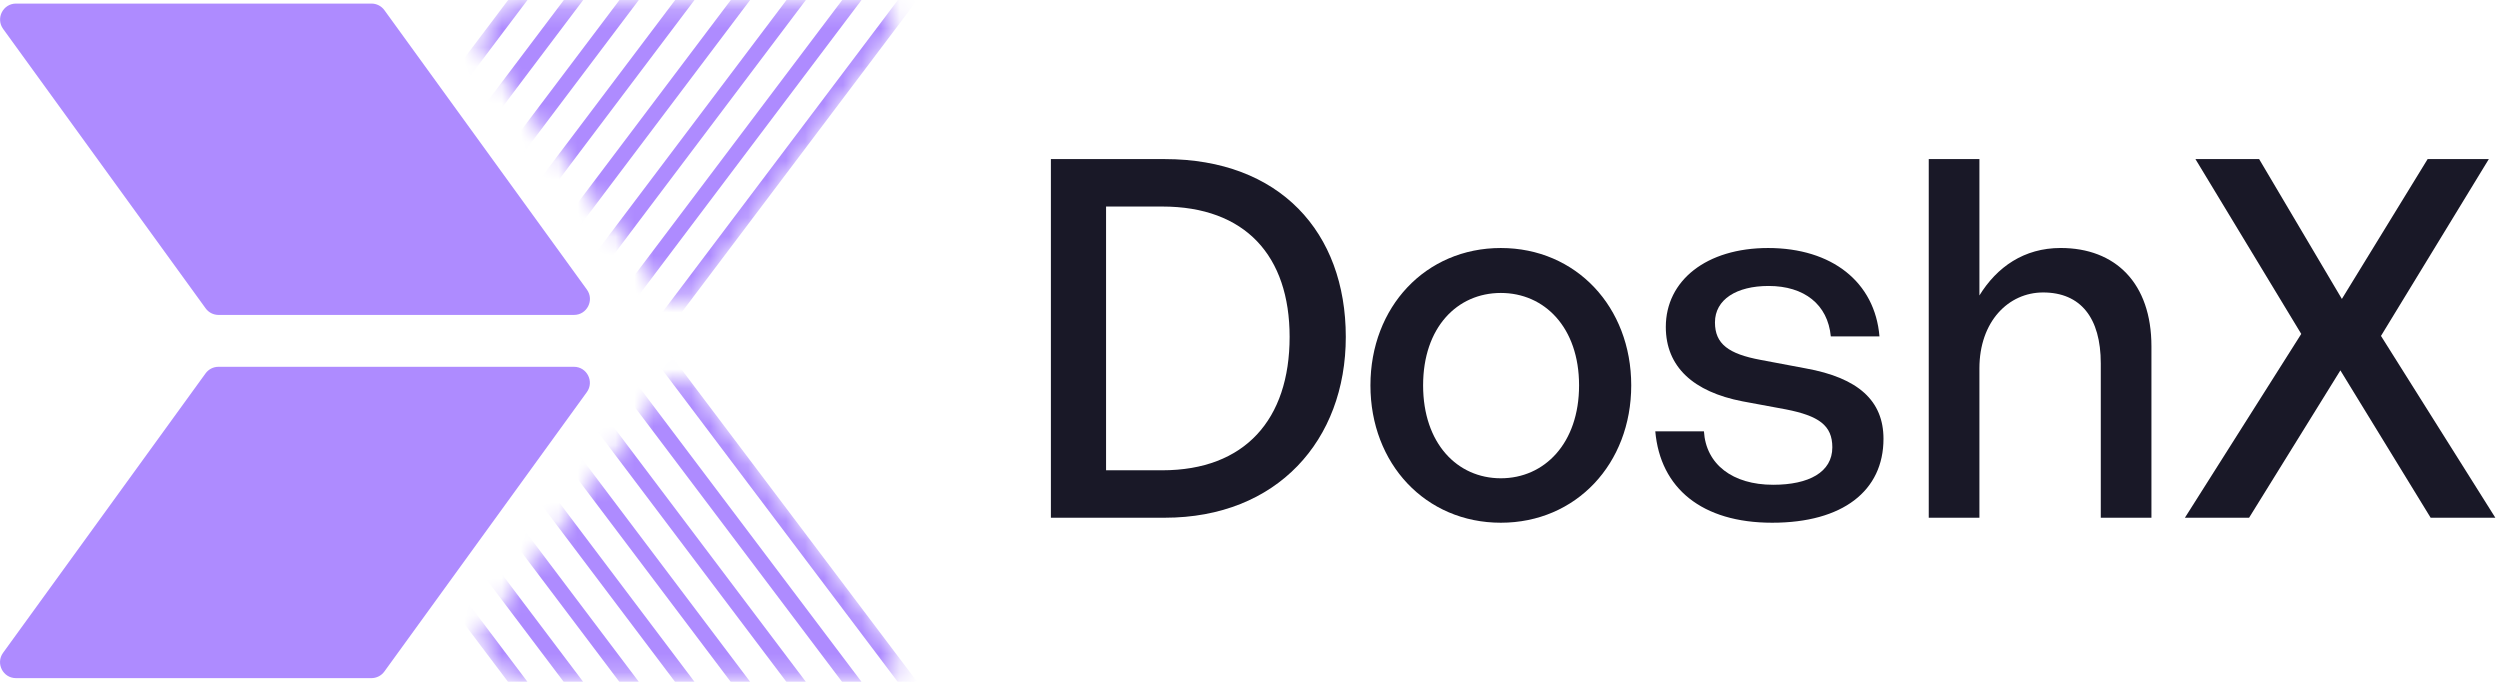
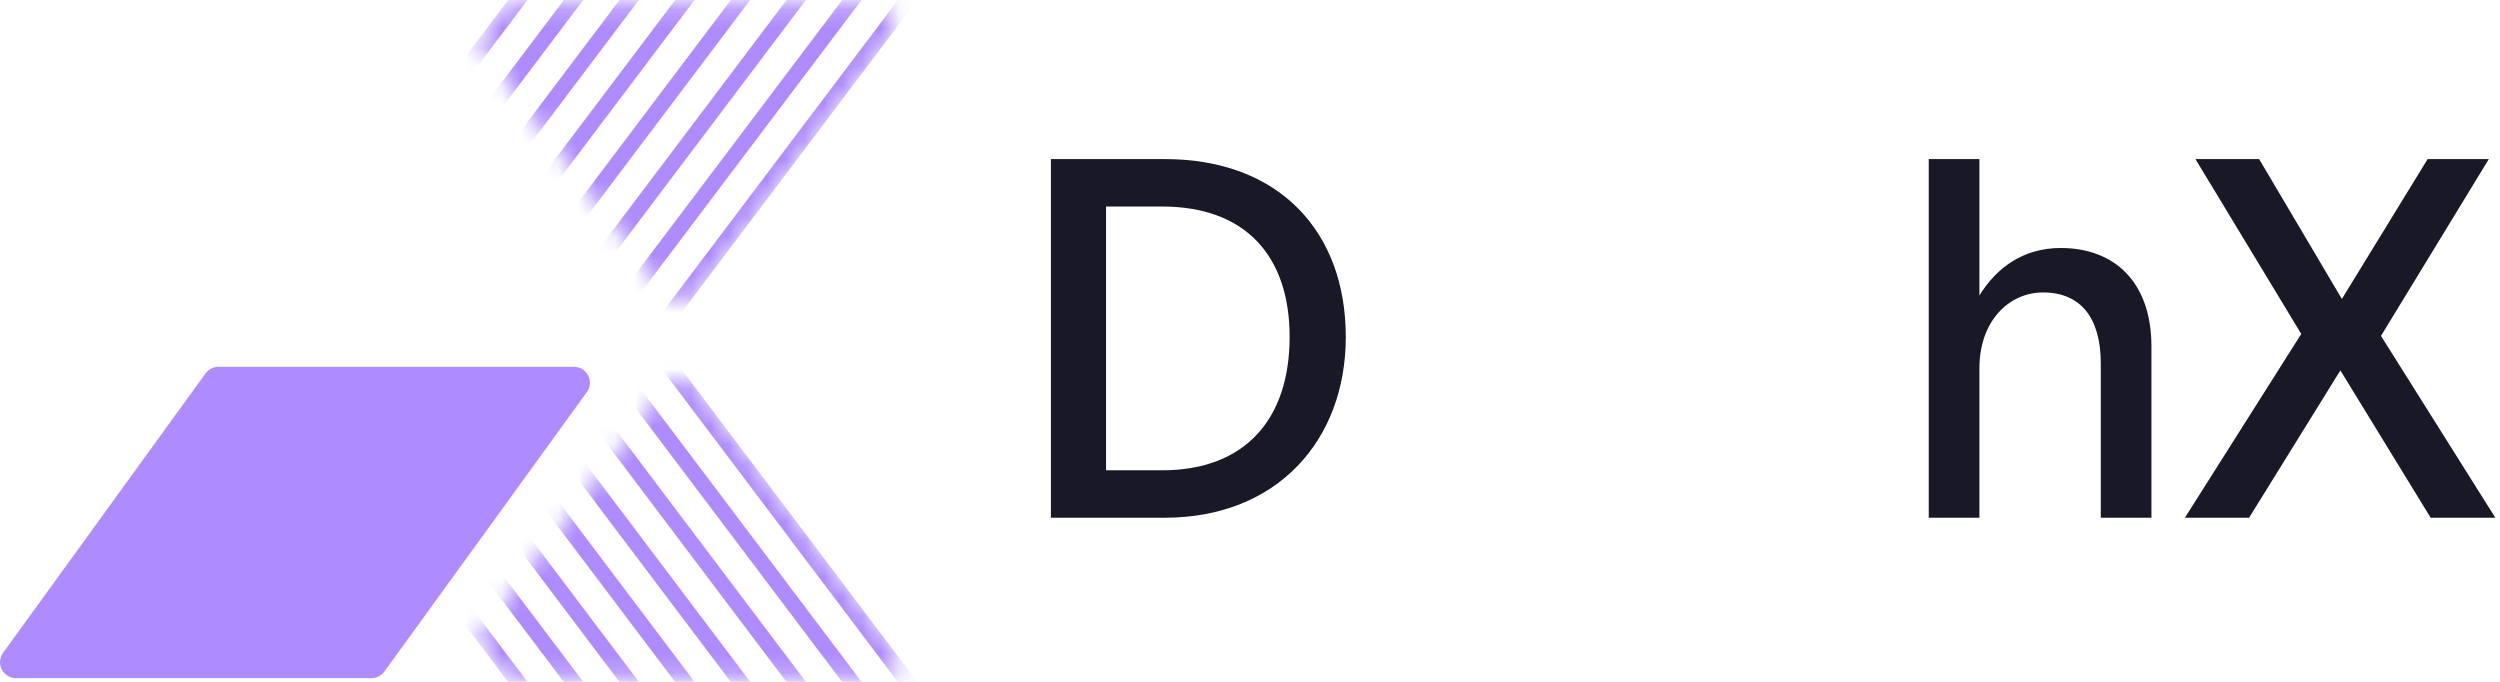
<svg xmlns="http://www.w3.org/2000/svg" width="132" height="36" viewBox="0 0 132 36" fill="none">
  <path d="M0.163 34.467C-0.241 35.024 0.156 35.805 0.843 35.805H19.613C19.882 35.805 20.134 35.676 20.293 35.458L30.984 20.706C31.388 20.149 30.991 19.367 30.305 19.367H11.534C11.265 19.367 11.013 19.496 10.854 19.714L0.163 34.467Z" fill="#AE8BFF" />
-   <path d="M30.987 15.289C31.391 15.846 30.994 16.628 30.308 16.628H11.537C11.268 16.628 11.015 16.499 10.857 16.28L0.166 1.528C-0.238 0.971 0.159 0.189 0.845 0.189H19.616C19.885 0.189 20.137 0.319 20.296 0.537L30.987 15.289Z" fill="#AE8BFF" />
  <mask id="mask0_2857_3247" style="mask-type:alpha" maskUnits="userSpaceOnUse" x="25" y="0" width="23" height="16">
    <path fill-rule="evenodd" clip-rule="evenodd" d="M25.616 2.877C25.333 2.501 25.333 1.982 25.616 1.607L26.369 0.606C26.568 0.342 26.878 0.187 27.207 0.187H46.234C47.101 0.187 47.594 1.182 47.072 1.876L36.804 15.512C36.384 16.07 35.549 16.07 35.129 15.512L25.616 2.877Z" fill="#AE8BFF" />
  </mask>
  <g mask="url(#mask0_2857_3247)">
-     <path fill-rule="evenodd" clip-rule="evenodd" d="M48.198 -1.043L34.661 16.902L35.367 17.319L48.904 -0.626L48.198 -1.043Z" fill="#AE8BFF" />
+     <path fill-rule="evenodd" clip-rule="evenodd" d="M48.198 -1.043L34.661 16.902L35.367 17.319L48.904 -0.626Z" fill="#AE8BFF" />
    <path fill-rule="evenodd" clip-rule="evenodd" d="M27.618 -1.043L14.081 16.902L14.787 17.319L28.323 -0.626L27.618 -1.043Z" fill="#AE8BFF" />
    <path fill-rule="evenodd" clip-rule="evenodd" d="M30.559 -1.043L17.023 16.902L17.728 17.319L31.265 -0.626L30.559 -1.043Z" fill="#AE8BFF" />
    <path fill-rule="evenodd" clip-rule="evenodd" d="M33.496 -1.043L19.959 16.902L20.665 17.319L34.201 -0.626L33.496 -1.043Z" fill="#AE8BFF" />
    <path fill-rule="evenodd" clip-rule="evenodd" d="M36.436 -1.043L22.899 16.902L23.605 17.319L37.142 -0.626L36.436 -1.043Z" fill="#AE8BFF" />
    <path fill-rule="evenodd" clip-rule="evenodd" d="M39.374 -1.043L25.837 16.902L26.543 17.319L40.079 -0.626L39.374 -1.043Z" fill="#AE8BFF" />
    <path fill-rule="evenodd" clip-rule="evenodd" d="M42.315 -1.043L28.778 16.902L29.484 17.319L43.021 -0.626L42.315 -1.043Z" fill="#AE8BFF" />
    <path fill-rule="evenodd" clip-rule="evenodd" d="M45.256 -1.043L31.719 16.902L32.424 17.319L45.961 -0.626L45.256 -1.043Z" fill="#AE8BFF" />
  </g>
  <mask id="mask1_2857_3247" style="mask-type:alpha" maskUnits="userSpaceOnUse" x="25" y="19" width="23" height="17">
    <path fill-rule="evenodd" clip-rule="evenodd" d="M25.516 34.259C25.289 33.958 25.289 33.543 25.516 33.242L35.292 20.257C35.629 19.811 36.297 19.811 36.633 20.257L47.322 34.454C47.74 35.01 47.345 35.805 46.651 35.805H27.098C26.835 35.805 26.587 35.681 26.428 35.471L25.516 34.259Z" fill="#AE8BFF" />
  </mask>
  <g mask="url(#mask1_2857_3247)">
    <path fill-rule="evenodd" clip-rule="evenodd" d="M37.108 36.581L23.571 18.637L22.918 19.133L36.455 37.078L37.108 36.581ZM42.987 36.581L29.45 18.637L28.797 19.133L42.334 37.078L42.987 36.581ZM28.289 36.581L14.753 18.637L14.1 19.133L27.636 37.078L28.289 36.581ZM31.229 36.581L17.692 18.637L17.039 19.133L30.576 37.078L31.229 36.581ZM34.168 36.581L20.631 18.637L19.978 19.133L33.515 37.078L34.168 36.581ZM40.047 36.581L26.51 18.637L25.857 19.133L39.394 37.078L40.047 36.581ZM45.926 36.581L32.389 18.637L31.736 19.133L45.273 37.078L45.926 36.581ZM48.865 36.581L35.329 18.637L34.676 19.133L48.212 37.078L48.865 36.581Z" fill="#AE8BFF" />
  </g>
  <path d="M61.498 27.336H55.487V8.4H61.498C67.562 8.4 71.058 12.251 71.058 17.789C71.058 23.248 67.43 27.336 61.498 27.336ZM58.4 10.905V24.831H61.366C65.735 24.831 68.092 22.14 68.092 17.789C68.092 13.516 65.761 10.905 61.366 10.905H58.4Z" fill="#191827" />
-   <path d="M79.244 27.6C75.272 27.6 72.359 24.488 72.359 20.348C72.359 16.207 75.272 13.095 79.244 13.095C83.216 13.095 86.129 16.207 86.129 20.348C86.129 24.488 83.216 27.6 79.244 27.6ZM79.244 25.253C81.548 25.253 83.375 23.407 83.375 20.348C83.375 17.288 81.548 15.468 79.244 15.468C76.94 15.468 75.14 17.288 75.14 20.348C75.14 23.407 76.94 25.253 79.244 25.253Z" fill="#191827" />
-   <path d="M99.448 23.169C99.448 25.912 97.303 27.6 93.569 27.6C89.862 27.6 87.664 25.78 87.399 22.774H89.968C90.074 24.515 91.477 25.596 93.622 25.596C95.502 25.596 96.747 24.936 96.747 23.618C96.747 22.457 96.031 21.956 94.284 21.613L92.006 21.191C89.412 20.69 87.955 19.372 87.955 17.262C87.955 14.809 90.1 13.095 93.357 13.095C96.72 13.095 98.997 14.888 99.236 17.763H96.667C96.508 16.075 95.264 15.099 93.383 15.099C91.689 15.099 90.55 15.811 90.55 17.024C90.55 18.159 91.265 18.686 92.96 19.002L95.344 19.451C98.124 19.952 99.448 21.165 99.448 23.169Z" fill="#191827" />
  <path d="M104.513 19.451V27.336H101.838V8.4H104.513V15.6C105.439 14.097 106.869 13.094 108.803 13.094C111.689 13.094 113.596 14.941 113.596 18.29V27.336H110.921V19.187C110.921 16.787 109.862 15.442 107.876 15.442C106.049 15.442 104.513 16.971 104.513 19.451Z" fill="#191827" />
  <path d="M118.752 27.336H115.363L121.506 17.631L115.919 8.4H119.282L123.651 15.784L128.179 8.4H131.41L125.716 17.736L131.754 27.336H128.338L123.572 19.556L118.752 27.336Z" fill="#191827" />
</svg>